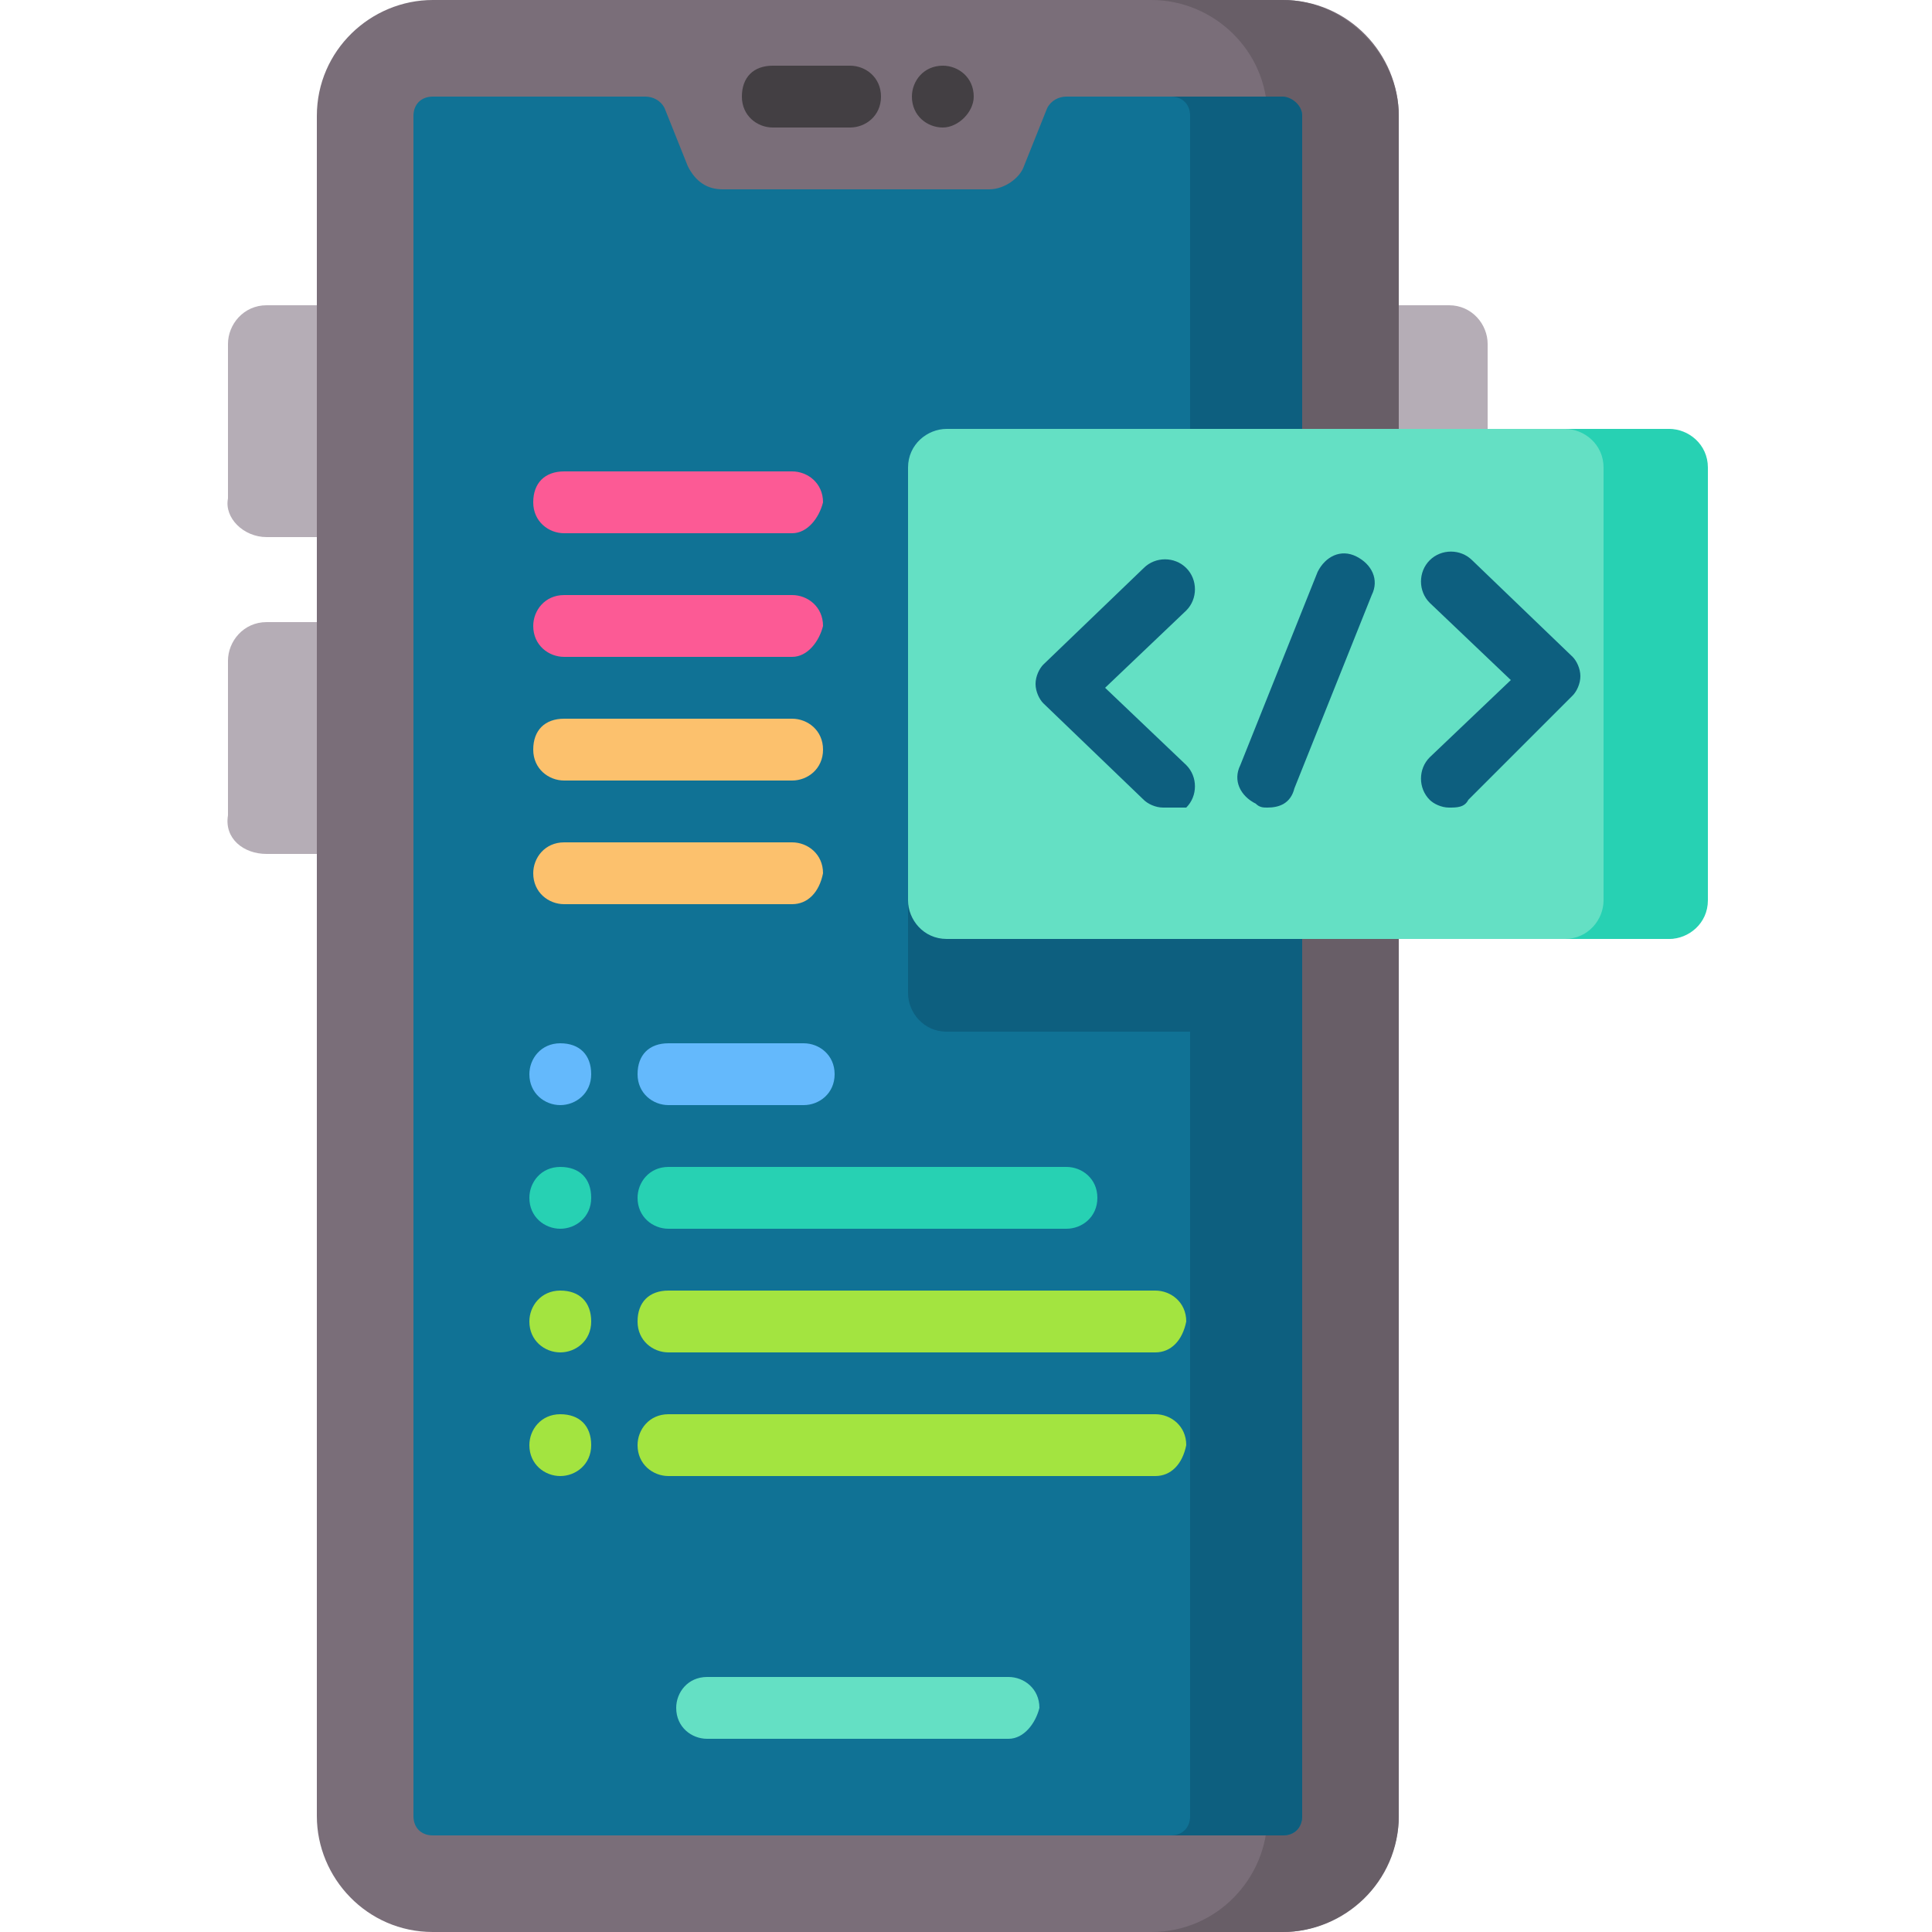
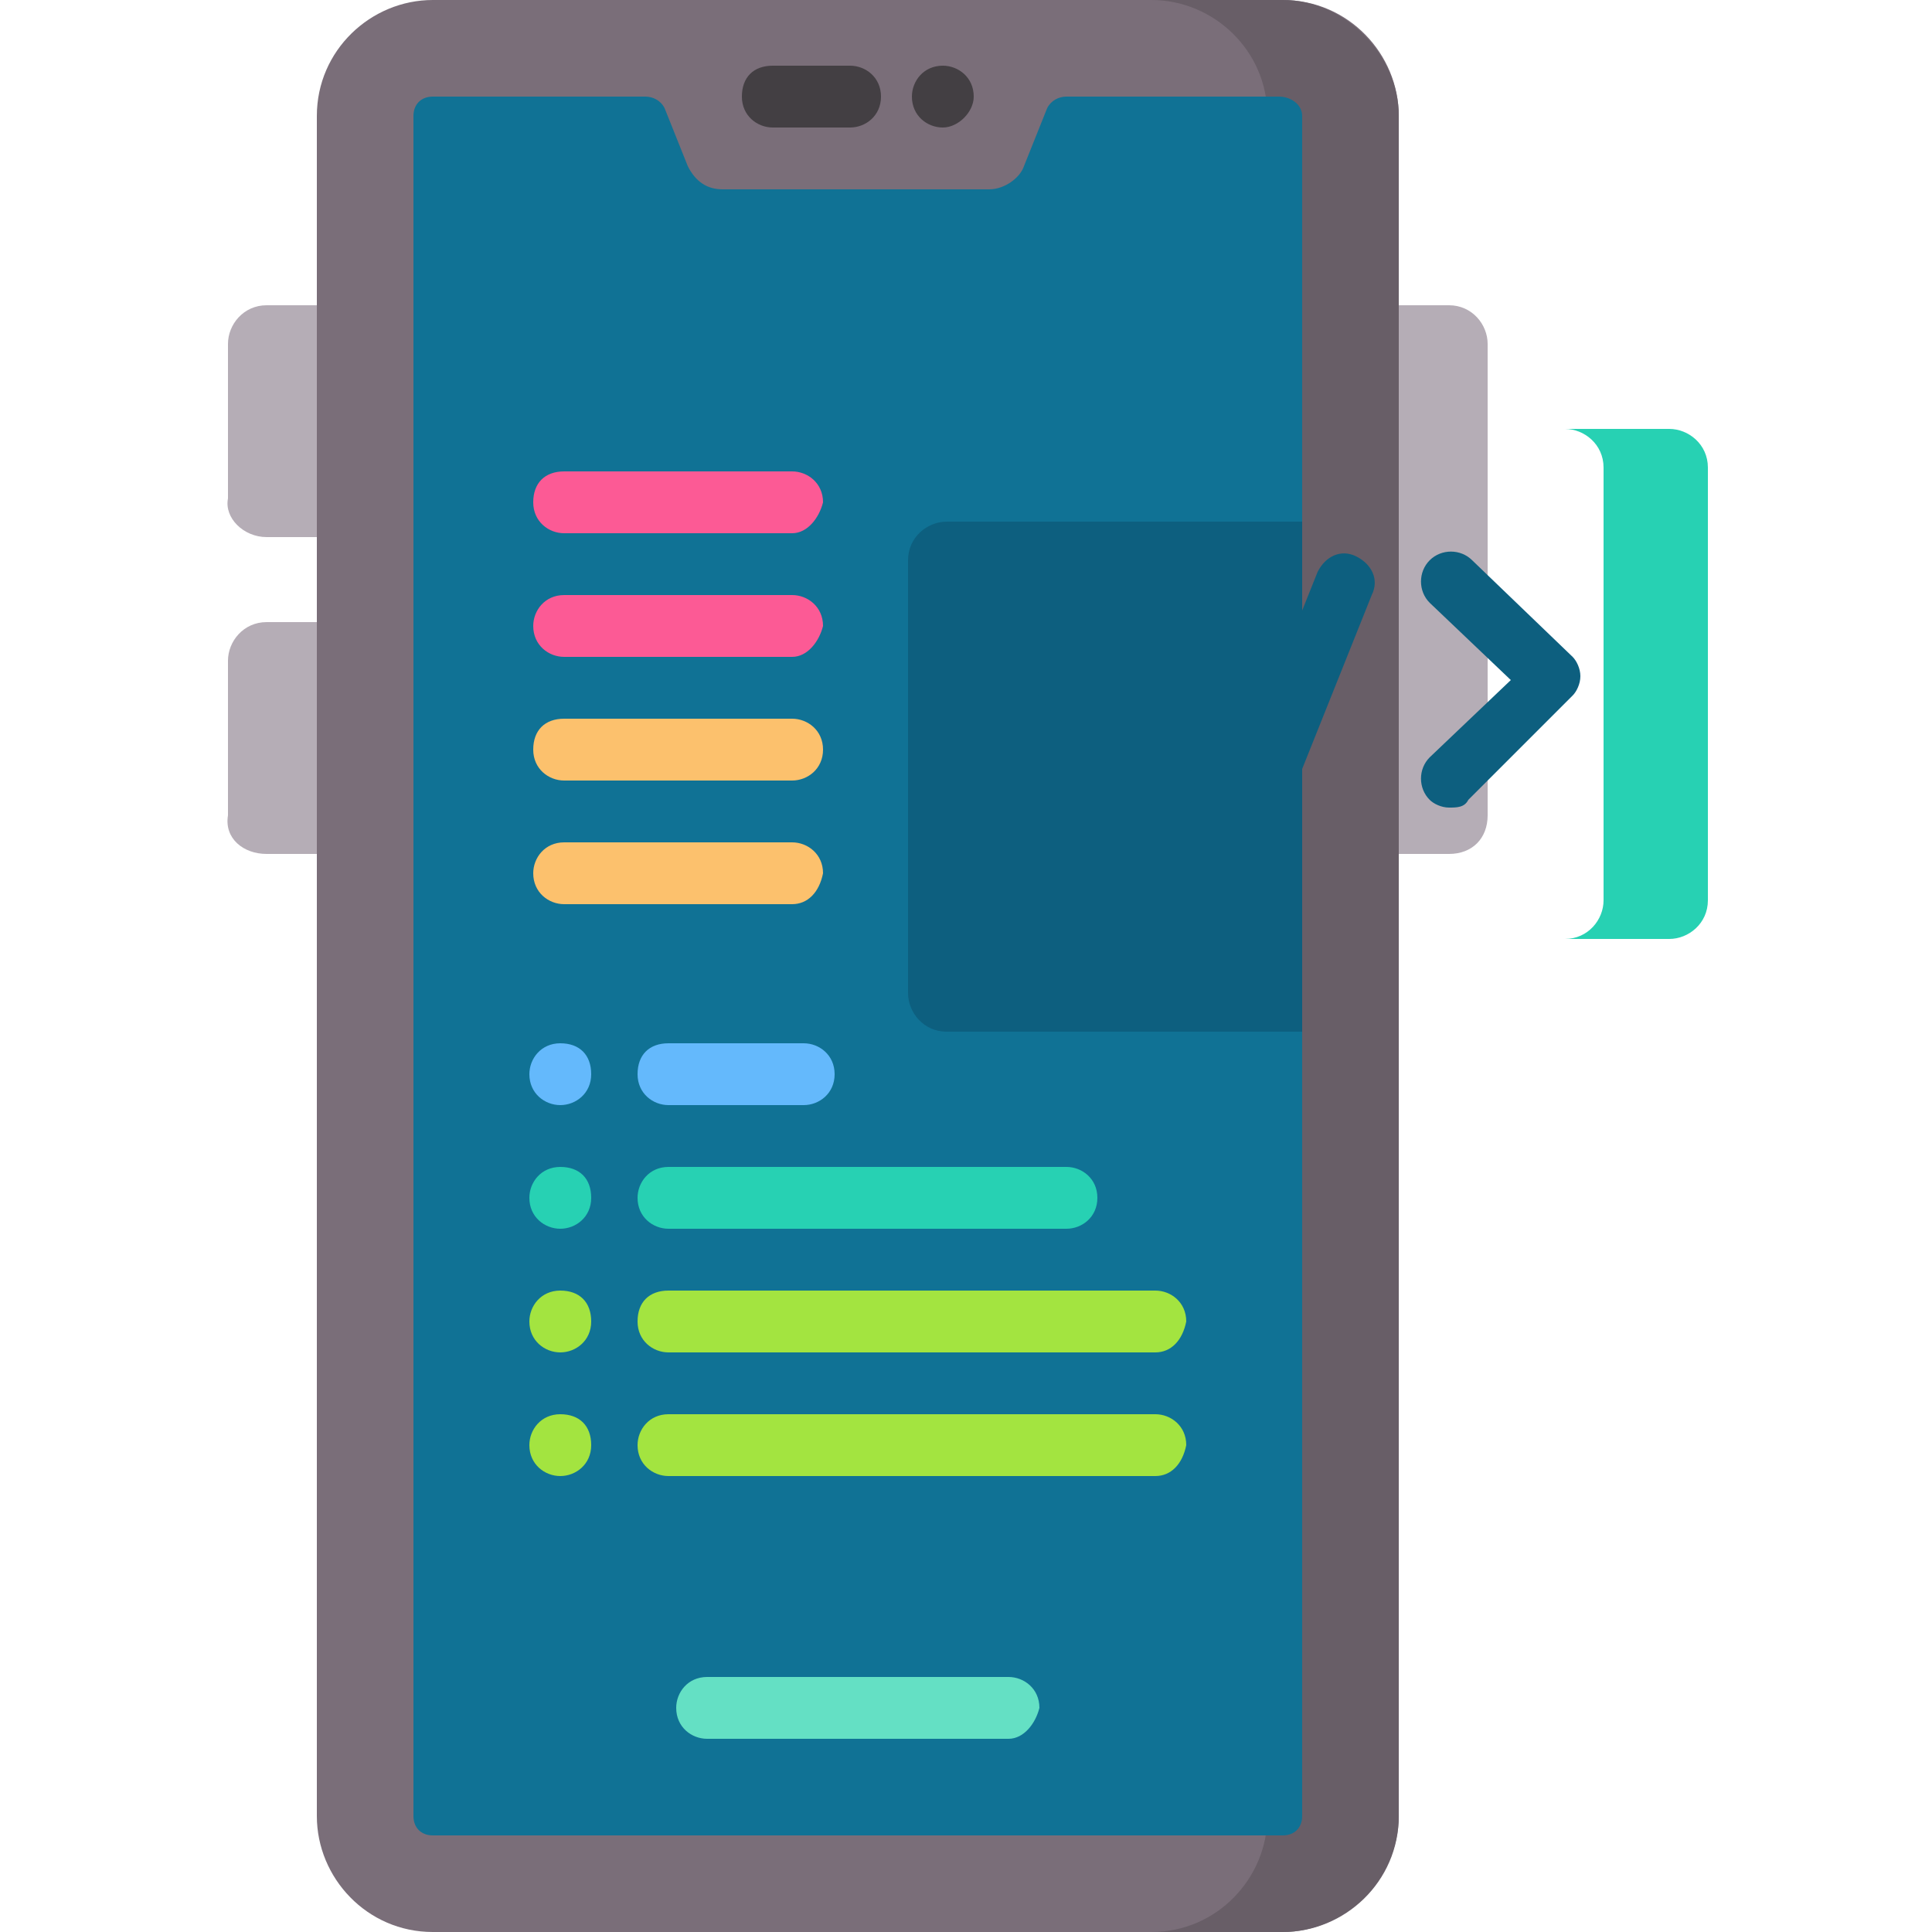
<svg xmlns="http://www.w3.org/2000/svg" version="1.1" id="Capa_1" x="0px" y="0px" width="50px" height="50px" viewBox="0 0 50 50" style="enable-background:new 0 0 50 50;" xml:space="preserve">
  <style type="text/css">
	.st0{fill:#B5ADB6;}
	.st1{fill:#7A6E79;}
	.st2{fill:#685E67;}
	.st3{fill:#107295;}
	.st4{fill:#0D5F7F;}
	.st5{fill:#433F43;}
	.st6{fill:#64E0C4;}
	.st7{fill:#27D1B3;}
	.st8{fill:#64B9FC;}
	.st9{fill:#A3E440;}
	.st10{fill:#FCC16D;}
	.st11{fill:#FC5A95;}
</style>
  <g>
    <g>
      <g>
        <g>
          <g>
            <path class="st0" d="M37.5,22.1h-2.1V7.9h2.1c0.6,0,1,0.5,1,1v12.2C38.5,21.7,38.1,22.1,37.5,22.1L37.5,22.1z" />
            <path class="st0" d="M6.9,13.9H9v-6H6.9c-0.6,0-1,0.5-1,1v4C5.8,13.4,6.3,13.9,6.9,13.9z" />
            <path class="st0" d="M6.9,22.1H9v-6H6.9c-0.6,0-1,0.5-1,1v4C5.8,21.7,6.3,22.1,6.9,22.1L6.9,22.1z" />
          </g>
          <path class="st1" d="M33.2,50h-22c-1.7,0-3-1.4-3-3V3c0-1.7,1.4-3,3-3h22c1.7,0,3,1.4,3,3v44C36.2,48.6,34.8,50,33.2,50z" />
          <path class="st2" d="M36.2,3v44c0,1.7-1.4,3-3,3h-3.4c1.7,0,3-1.4,3-3V3c0-1.7-1.4-3-3-3h3.4C34.8,0,36.2,1.4,36.2,3z" />
          <path class="st3" d="M33.7,3v44c0,0.3-0.2,0.5-0.5,0.5h-22c-0.3,0-0.5-0.2-0.5-0.5V3c0-0.3,0.2-0.5,0.5-0.5h5.5      c0.2,0,0.4,0.1,0.5,0.3l0.6,1.5c0.2,0.4,0.5,0.6,0.9,0.6h6.9c0.4,0,0.8-0.3,0.9-0.6l0.6-1.5c0.1-0.2,0.3-0.3,0.5-0.3h5.5      C33.4,2.5,33.7,2.7,33.7,3z" />
          <path class="st4" d="M33.7,13.5v13.2h-9.2c-0.6,0-1-0.5-1-1V14.5c0-0.6,0.5-1,1-1L33.7,13.5z" />
-           <path class="st4" d="M33.7,3v44c0,0.3-0.2,0.5-0.5,0.5h-2.9c0.3,0,0.5-0.2,0.5-0.5V3c0-0.3-0.2-0.5-0.5-0.5h2.9      C33.4,2.5,33.7,2.7,33.7,3z" />
          <g>
            <path class="st5" d="M22,3.3h-2c-0.4,0-0.8-0.3-0.8-0.8s0.3-0.8,0.8-0.8h2c0.4,0,0.8,0.3,0.8,0.8S22.4,3.3,22,3.3z" />
            <path class="st5" d="M24.4,3.3c-0.4,0-0.8-0.3-0.8-0.8v0c0-0.4,0.3-0.8,0.8-0.8c0.4,0,0.8,0.3,0.8,0.8v0       C25.2,2.9,24.8,3.3,24.4,3.3L24.4,3.3z" />
          </g>
        </g>
        <path class="st6" d="M26.1,45h-7.8c-0.4,0-0.8-0.3-0.8-0.8c0-0.4,0.3-0.8,0.8-0.8h7.8c0.4,0,0.8,0.3,0.8,0.8     C26.8,44.6,26.5,45,26.1,45z" />
      </g>
    </g>
    <g>
-       <path class="st6" d="M43.1,24.3H24.5c-0.6,0-1-0.5-1-1V12.1c0-0.6,0.5-1,1-1h18.6c0.6,0,1,0.5,1,1v11.2    C44.2,23.9,43.7,24.3,43.1,24.3z" />
      <path class="st7" d="M44.2,12.1v11.2c0,0.6-0.5,1-1,1h-2.7c0.6,0,1-0.5,1-1V12.1c0-0.6-0.5-1-1-1h2.7    C43.7,11.1,44.2,11.5,44.2,12.1z" />
    </g>
    <g>
      <g>
        <path class="st4" d="M30.1,20.9c-0.2,0-0.4-0.1-0.5-0.2L27,18.2c-0.1-0.1-0.2-0.3-0.2-0.5s0.1-0.4,0.2-0.5l2.6-2.5     c0.3-0.3,0.8-0.3,1.1,0c0.3,0.3,0.3,0.8,0,1.1l-2.1,2l2.1,2c0.3,0.3,0.3,0.8,0,1.1C30.5,20.9,30.3,20.9,30.1,20.9z" />
        <path class="st4" d="M37.5,20.9c-0.2,0-0.4-0.1-0.5-0.2c-0.3-0.3-0.3-0.8,0-1.1l2.1-2l-2.1-2c-0.3-0.3-0.3-0.8,0-1.1     c0.3-0.3,0.8-0.3,1.1,0l2.6,2.5c0.1,0.1,0.2,0.3,0.2,0.5s-0.1,0.4-0.2,0.5L38,20.7C37.9,20.9,37.7,20.9,37.5,20.9L37.5,20.9z" />
      </g>
      <path class="st4" d="M32.8,20.9c-0.1,0-0.2,0-0.3-0.1c-0.4-0.2-0.6-0.6-0.4-1l2-5c0.2-0.4,0.6-0.6,1-0.4c0.4,0.2,0.6,0.6,0.4,1    l-2,5C33.4,20.8,33.1,20.9,32.8,20.9L32.8,20.9z" />
    </g>
    <g>
      <g>
        <path class="st8" d="M14.5,28.6c-0.4,0-0.8-0.3-0.8-0.8v0c0-0.4,0.3-0.8,0.8-0.8s0.8,0.3,0.8,0.8v0     C15.3,28.3,14.9,28.6,14.5,28.6z" />
        <path class="st8" d="M20.8,28.6h-3.5c-0.4,0-0.8-0.3-0.8-0.8s0.3-0.8,0.8-0.8h3.5c0.4,0,0.8,0.3,0.8,0.8S21.2,28.6,20.8,28.6z" />
      </g>
      <g>
        <path class="st7" d="M14.5,31.8c-0.4,0-0.8-0.3-0.8-0.8v0c0-0.4,0.3-0.8,0.8-0.8s0.8,0.3,0.8,0.8v0     C15.3,31.5,14.9,31.8,14.5,31.8z" />
        <path class="st7" d="M27.6,31.8H17.3c-0.4,0-0.8-0.3-0.8-0.8c0-0.4,0.3-0.8,0.8-0.8h10.3c0.4,0,0.8,0.3,0.8,0.8     C28.4,31.5,28,31.8,27.6,31.8z" />
      </g>
      <g>
        <g>
          <path class="st9" d="M14.5,35c-0.4,0-0.8-0.3-0.8-0.8v0c0-0.4,0.3-0.8,0.8-0.8s0.8,0.3,0.8,0.8v0C15.3,34.7,14.9,35,14.5,35z" />
          <path class="st9" d="M29.9,35H17.3c-0.4,0-0.8-0.3-0.8-0.8s0.3-0.8,0.8-0.8h12.6c0.4,0,0.8,0.3,0.8,0.8      C30.6,34.7,30.3,35,29.9,35z" />
        </g>
        <g>
          <path class="st9" d="M14.5,38.2c-0.4,0-0.8-0.3-0.8-0.8v0c0-0.4,0.3-0.8,0.8-0.8s0.8,0.3,0.8,0.8v0      C15.3,37.9,14.9,38.2,14.5,38.2z" />
          <path class="st9" d="M29.9,38.2H17.3c-0.4,0-0.8-0.3-0.8-0.8c0-0.4,0.3-0.8,0.8-0.8h12.6c0.4,0,0.8,0.3,0.8,0.8      C30.6,37.9,30.3,38.2,29.9,38.2z" />
        </g>
      </g>
    </g>
    <g>
      <path class="st10" d="M20.5,23.4h-5.9c-0.4,0-0.8-0.3-0.8-0.8c0-0.4,0.3-0.8,0.8-0.8h5.9c0.4,0,0.8,0.3,0.8,0.8    C21.2,23.1,20.9,23.4,20.5,23.4L20.5,23.4z" />
      <path class="st10" d="M20.5,20.2h-5.9c-0.4,0-0.8-0.3-0.8-0.8s0.3-0.8,0.8-0.8h5.9c0.4,0,0.8,0.3,0.8,0.8S20.9,20.2,20.5,20.2    L20.5,20.2z" />
      <g>
        <path class="st11" d="M20.5,17h-5.9c-0.4,0-0.8-0.3-0.8-0.8c0-0.4,0.3-0.8,0.8-0.8h5.9c0.4,0,0.8,0.3,0.8,0.8     C21.2,16.6,20.9,17,20.5,17L20.5,17z" />
        <path class="st11" d="M20.5,13.8h-5.9c-0.4,0-0.8-0.3-0.8-0.8s0.3-0.8,0.8-0.8h5.9c0.4,0,0.8,0.3,0.8,0.8     C21.2,13.4,20.9,13.8,20.5,13.8L20.5,13.8z" />
      </g>
    </g>
  </g>
</svg>